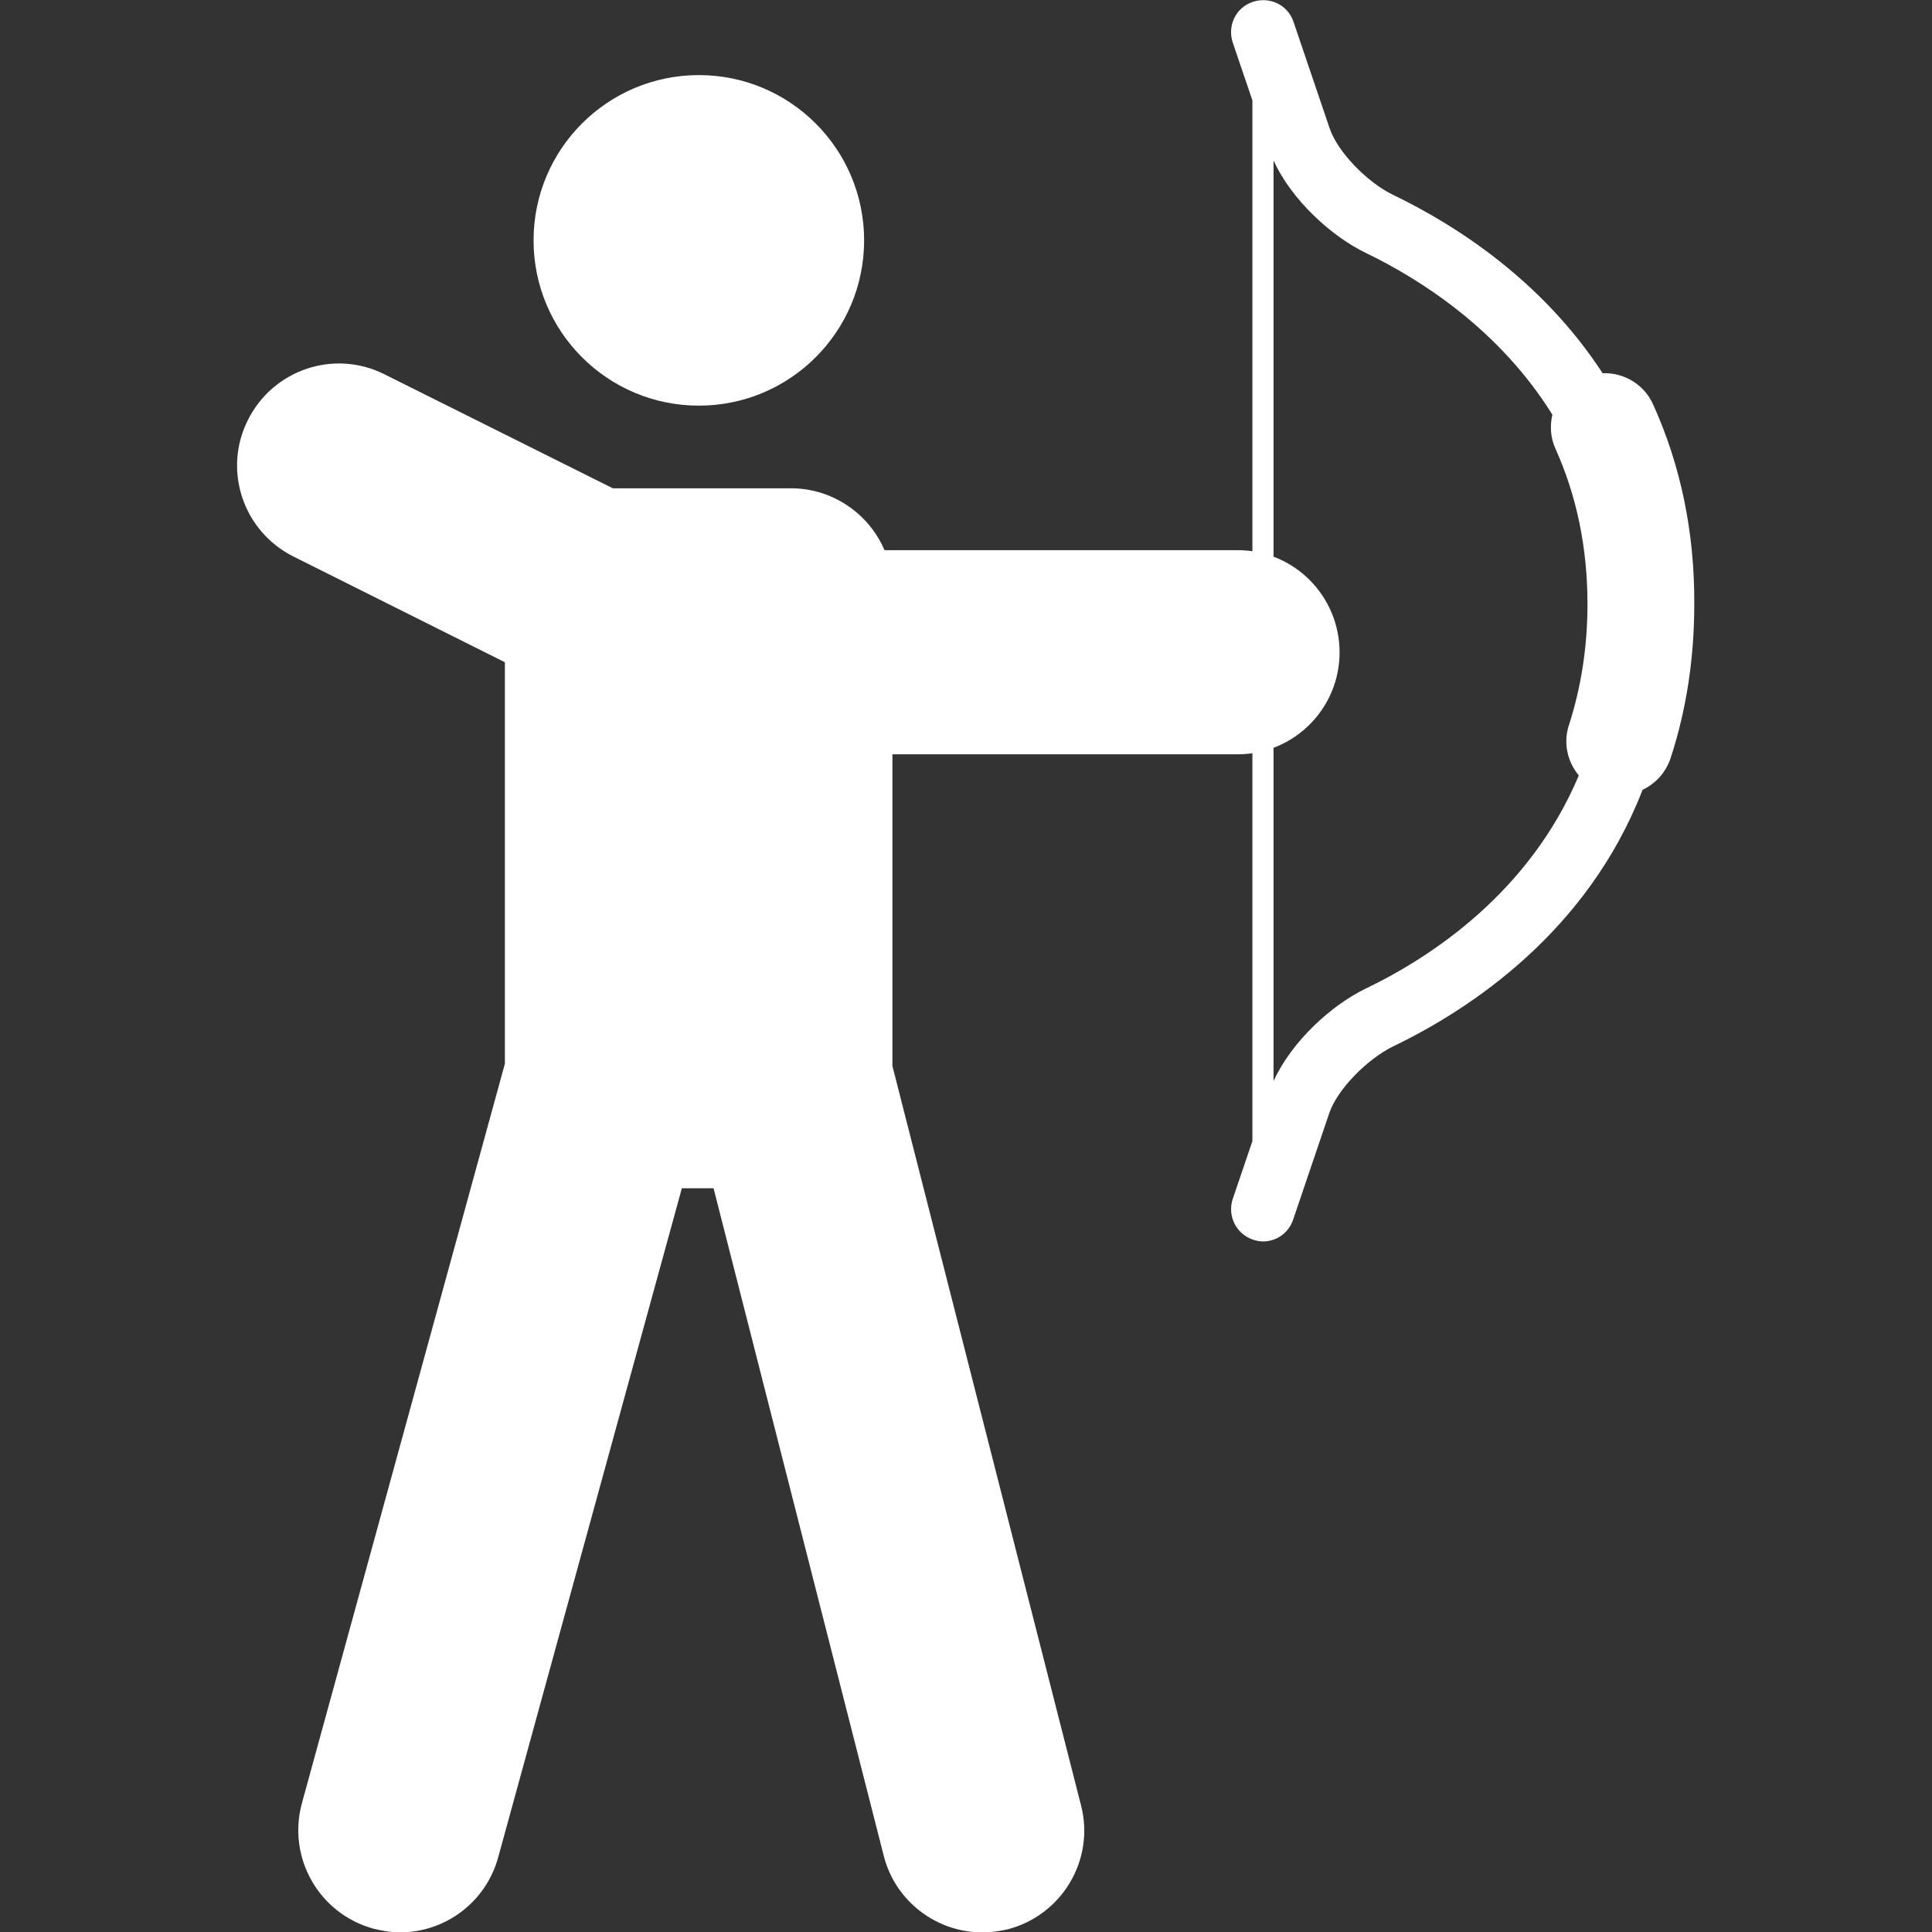
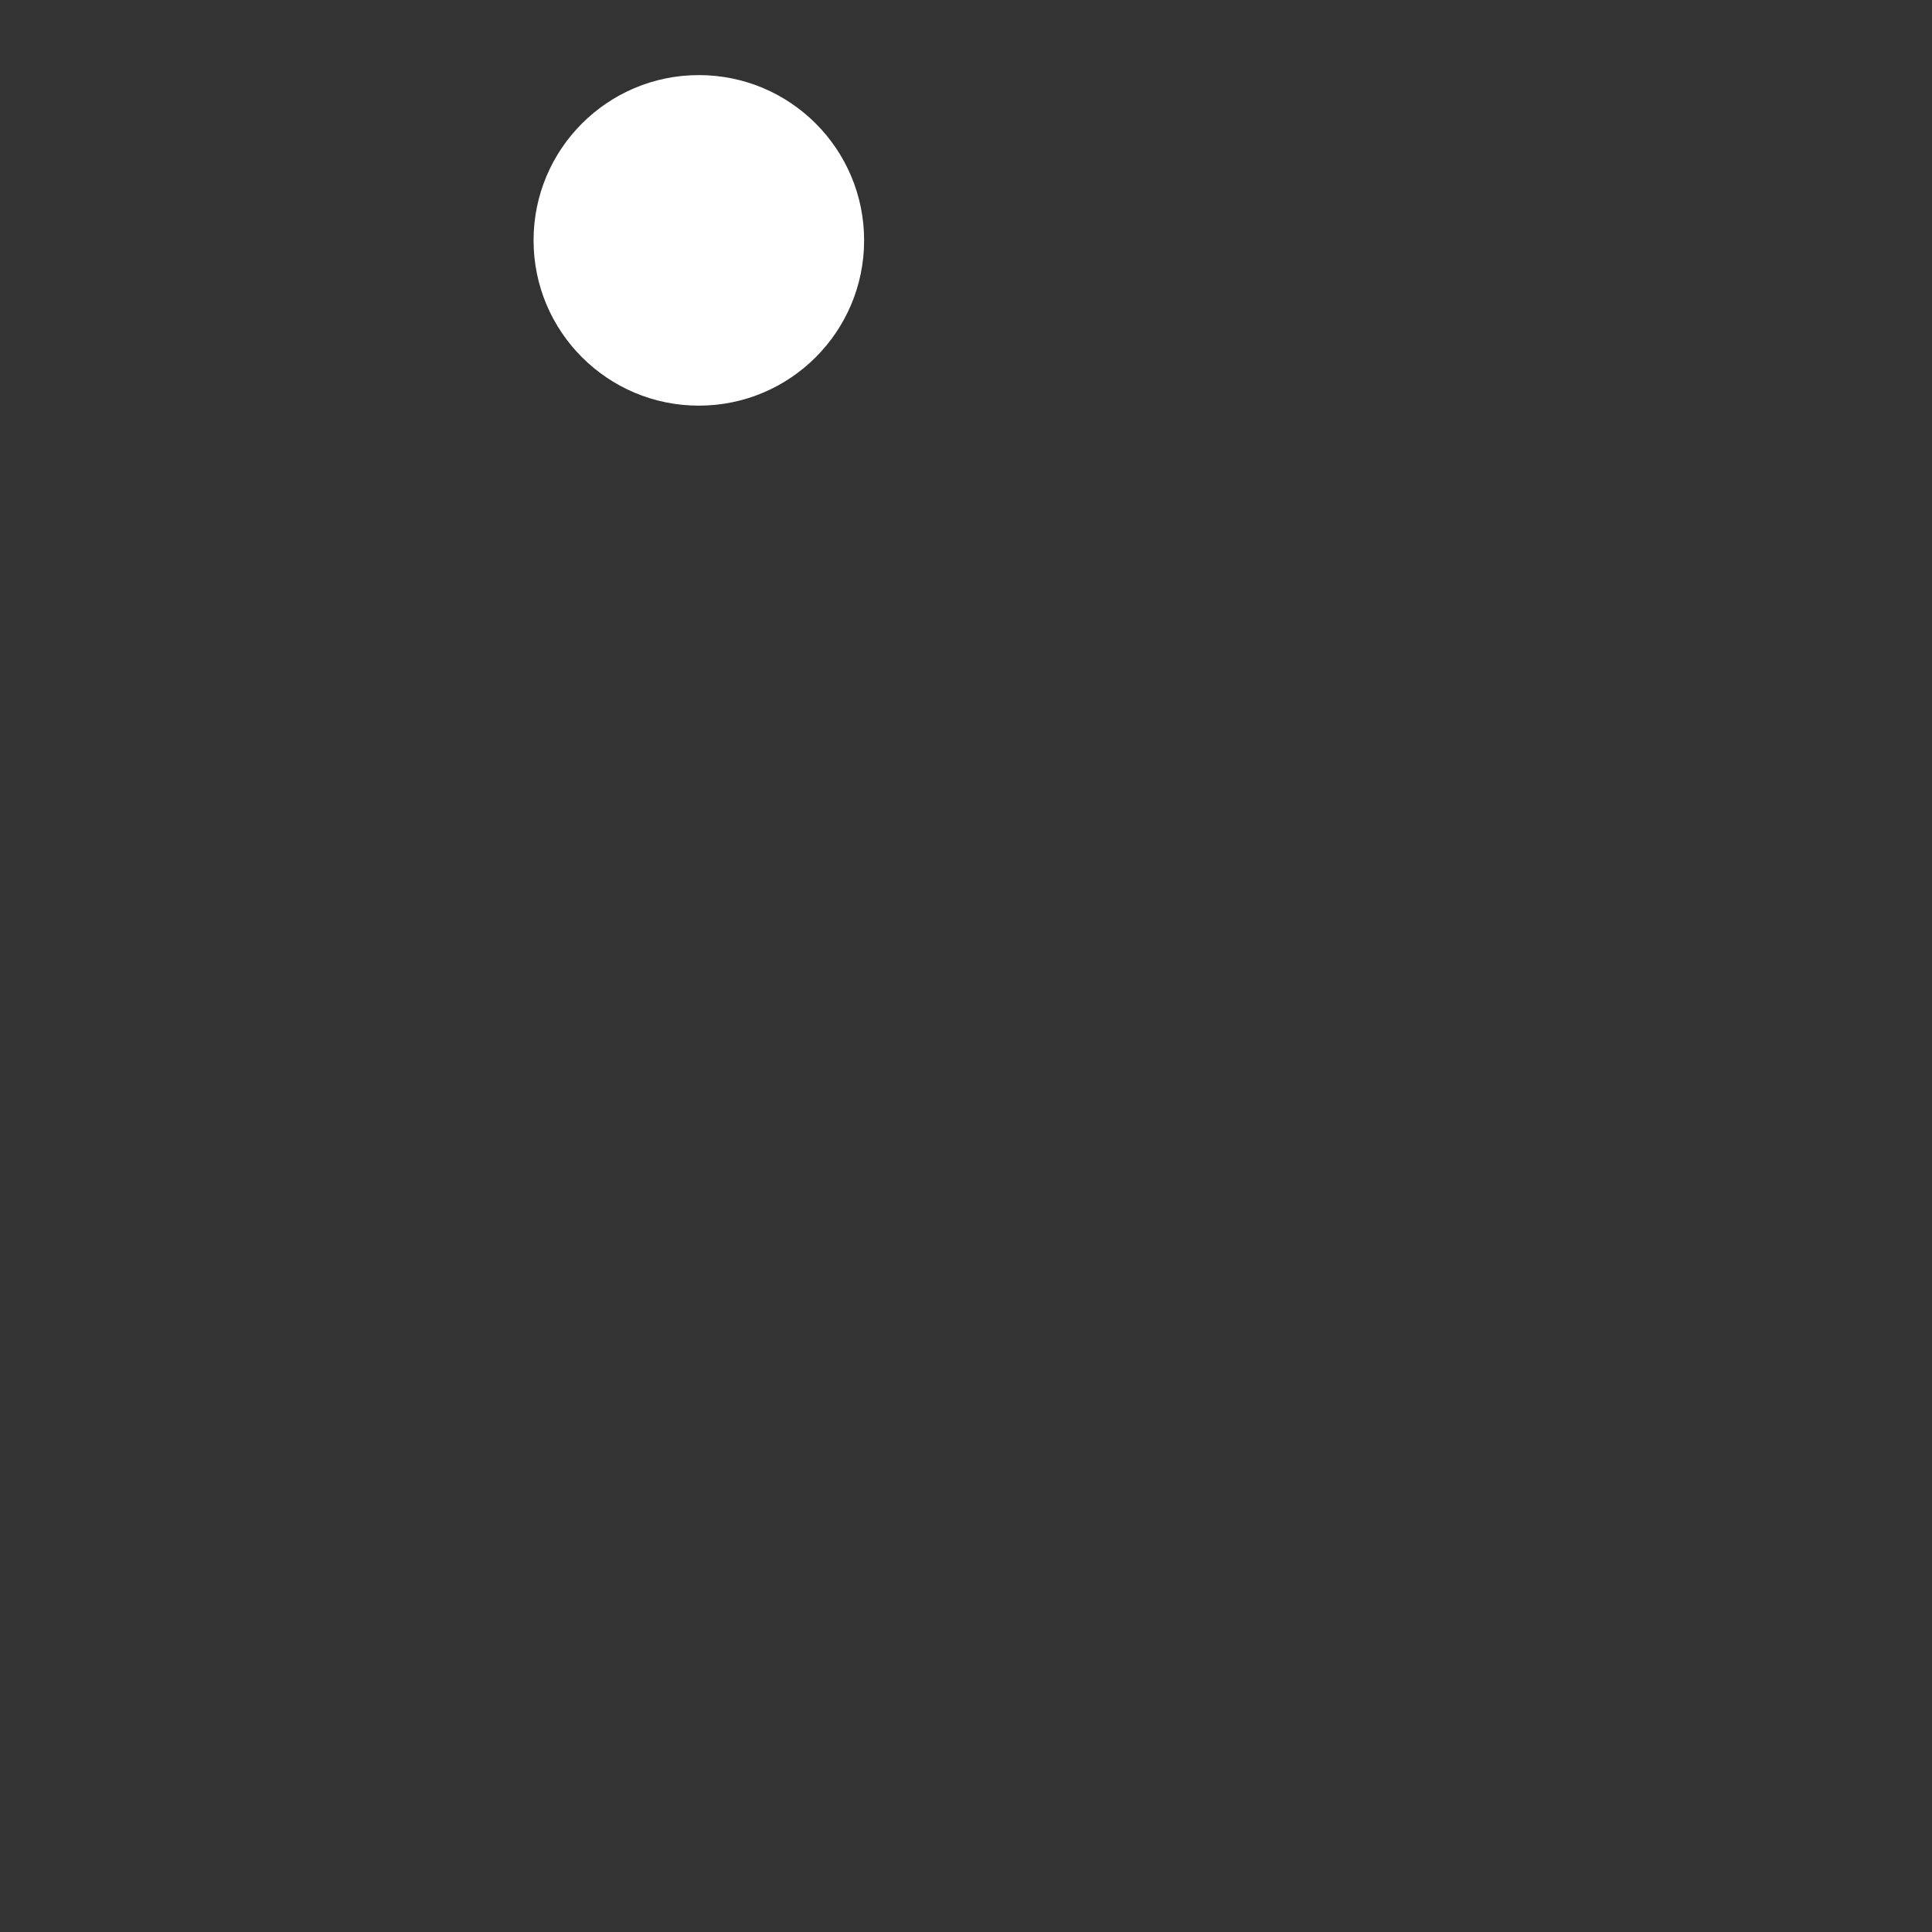
<svg xmlns="http://www.w3.org/2000/svg" version="1.1" id="Capa_1" x="0px" y="0px" viewBox="0 0 512 512" style="enable-background:new 0 0 512 512;" xml:space="preserve">
  <rect x="0" y="0" width="512" height="512" fill="#333333" stroke="none" />
  <style type="text/css">
	.st0{fill:#FFFFFF;}
</style>
-   <path class="st0" d="M438.1,107.2c-2.4-5.4-7.8-8.5-13.4-8.3c-16-24.6-39-39.3-55.4-47.2c-7.1-3.4-14.8-11.5-16.9-17.6l-9.6-28.3  c-1.5-4.5-6.3-6.8-10.8-5.3s-6.8,6.3-5.3,10.8l5.2,15.3v275.8l-5.2,15.3c-1.5,4.5,0.9,9.3,5.3,10.8c0.9,0.3,1.8,0.5,2.7,0.5  c3.5,0,6.8-2.2,8-5.8l9.6-28.3c2.1-6.1,9.8-14.1,16.9-17.6c20.6-9.9,51.6-30.5,66.1-68c3.4-1.6,6.1-4.5,7.4-8.3  c4.2-12.8,6.3-26.5,6.3-40.9C449.1,141.1,445.4,123.3,438.1,107.2z M361.9,262c-8.9,4.3-19.5,13.8-24.4,24.5v-244  c4.8,10.6,15.5,20.2,24.4,24.5c14.7,7.1,35.5,20.4,49.5,42.9c-0.7,2.9-0.5,6.1,0.8,9c5.6,12.4,8.5,26.2,8.5,41.2  c0,11.3-1.7,22.1-4.9,32c-1.6,4.8-0.4,9.8,2.6,13.4C405.4,236.4,379.4,253.6,361.9,262z" />
  <circle class="st0" cx="185.2" cy="63.7" r="43.8" />
-   <path class="st0" d="M328,145.8h-93.6c-4.1-9.6-13.7-16.4-24.8-16.4h-47.2l-60.5-30.2c-13.3-6.7-29.5-1.3-36.2,12.1  c-6.7,13.3-1.3,29.5,12.1,36.2l56,28v106.4L80,477.9c-3.9,14.4,4.5,29.2,18.9,33.2c2.4,0.6,4.8,1,7.1,1c11.9,0,22.7-7.9,26-19.8  l48.7-177.4h8.4l45.1,176.9c3.1,12.2,14.1,20.3,26.1,20.3c2.2,0,4.5-0.3,6.7-0.8c14.4-3.7,23.2-18.4,19.5-32.8l-50-196v-82.6H328  c14.9,0,27-12.1,27-27C355,157.9,342.9,145.8,328,145.8z" />
</svg>